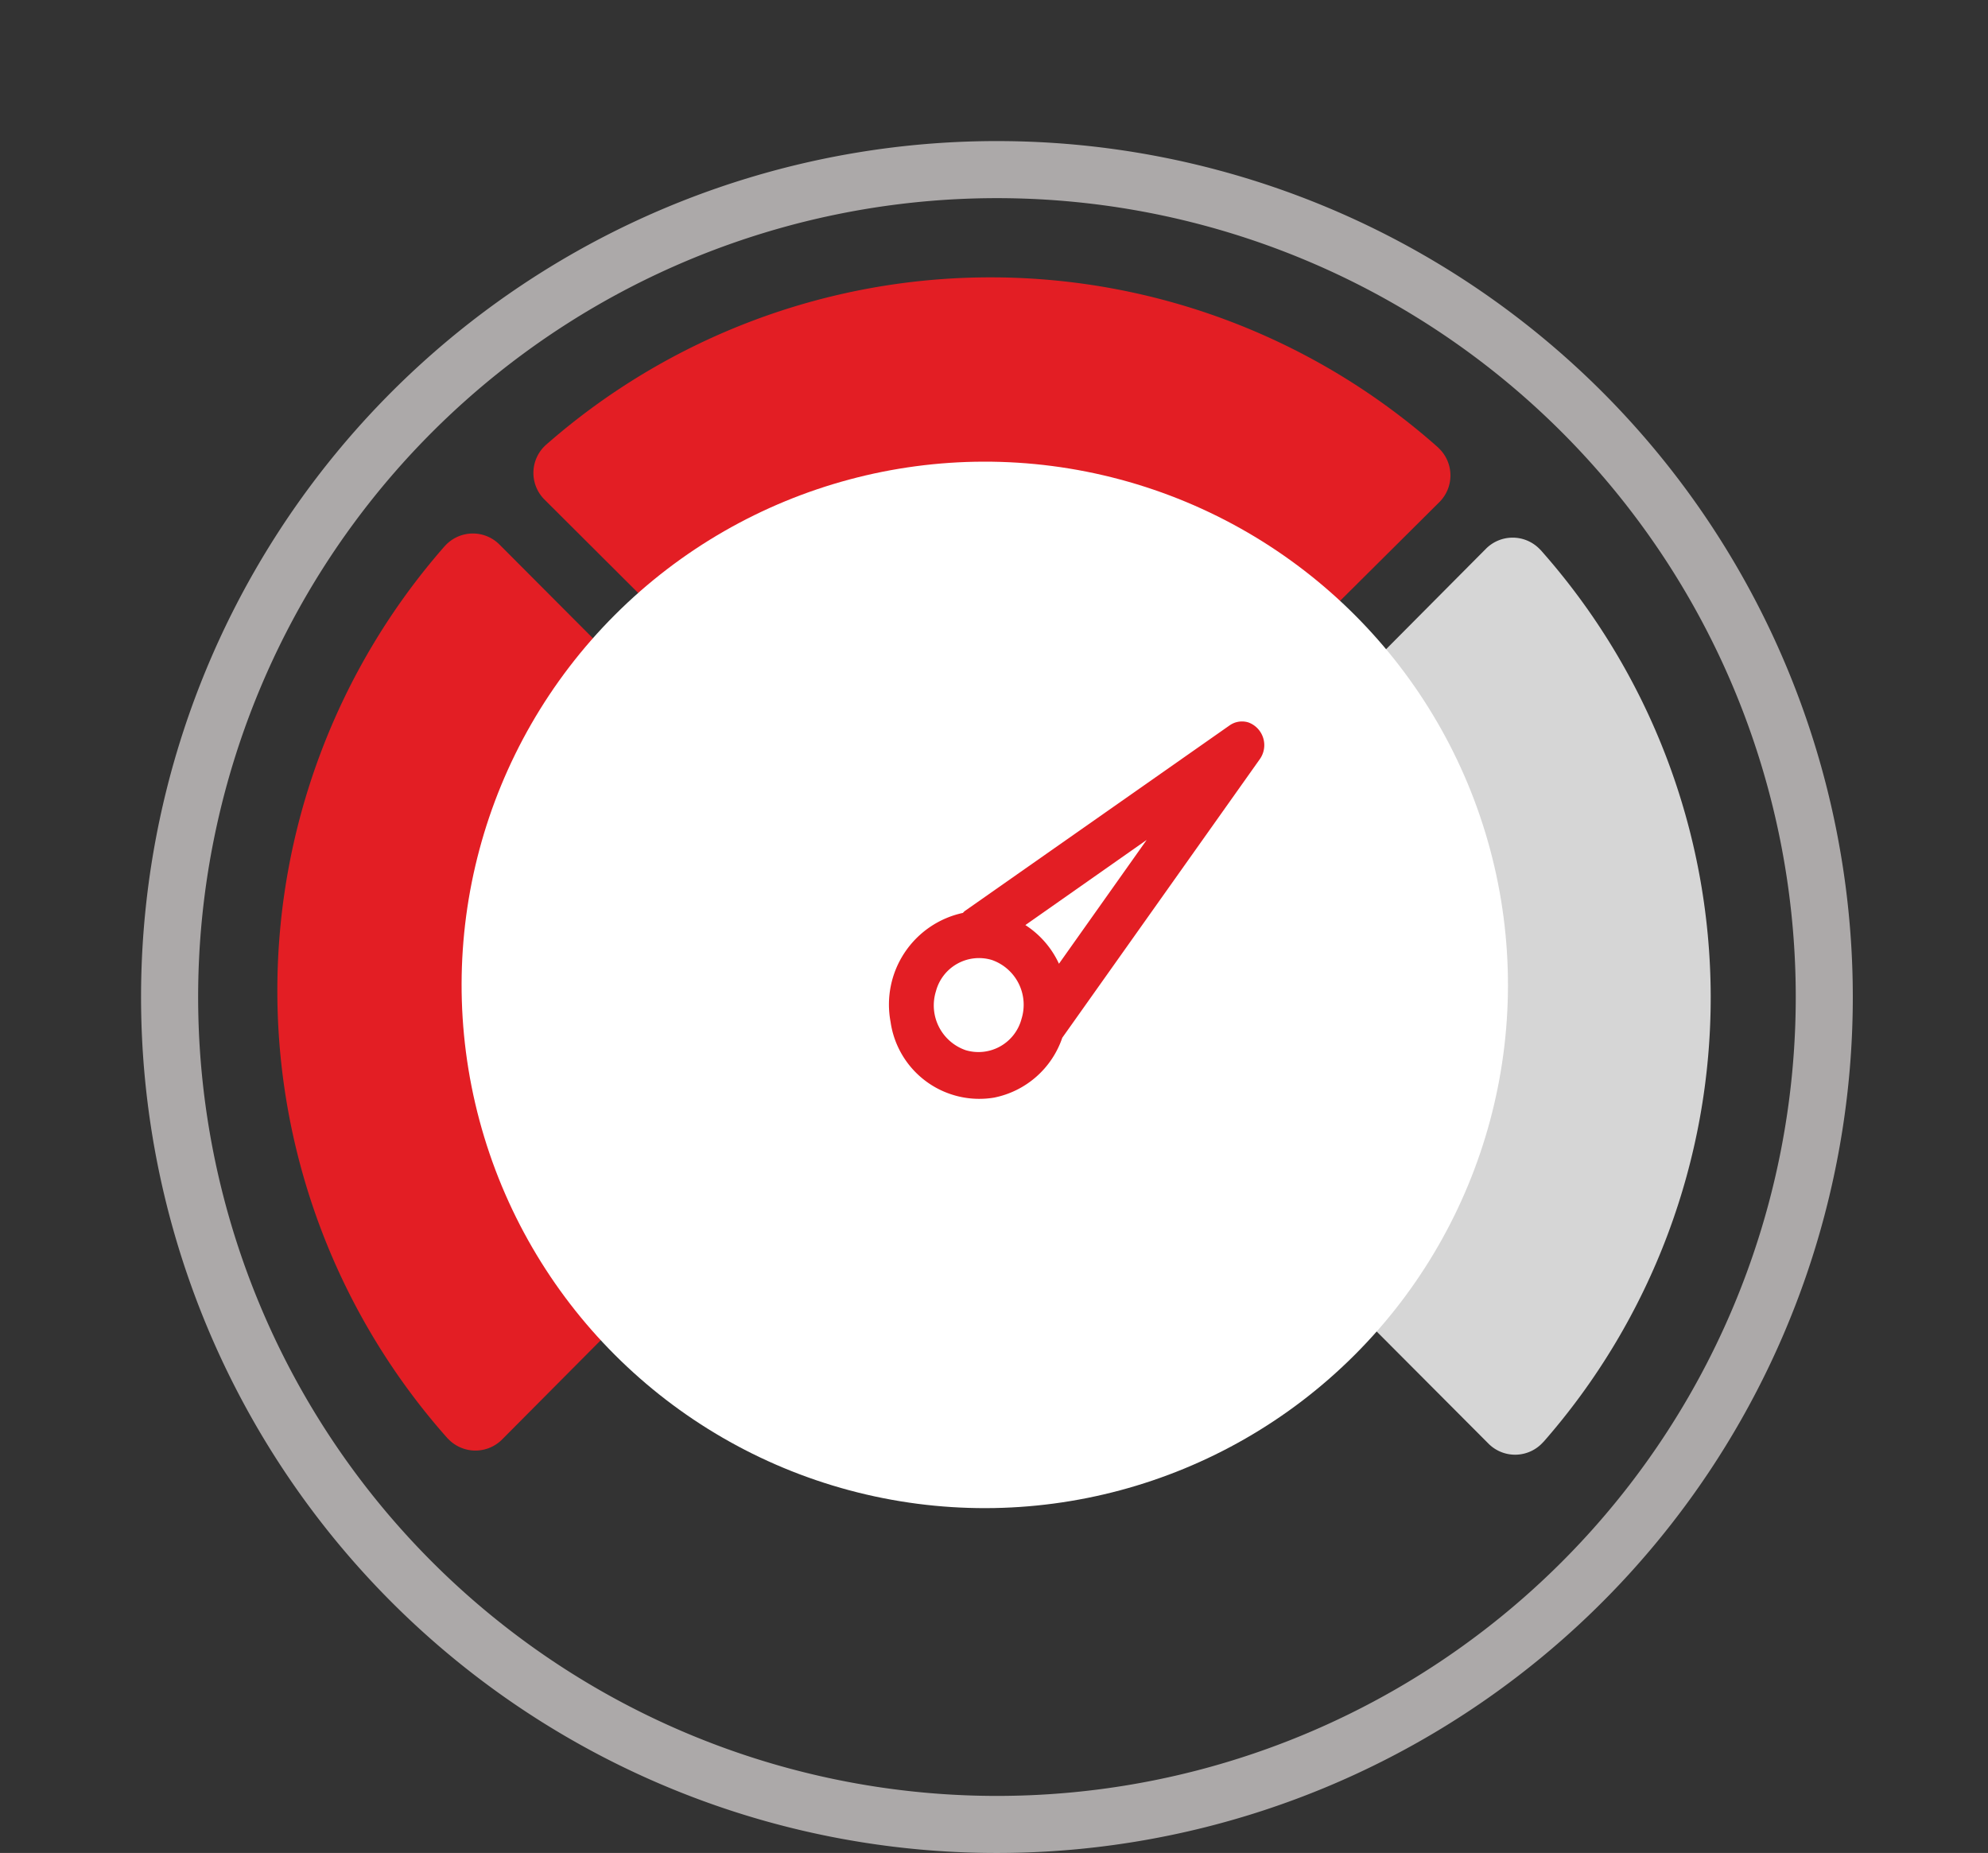
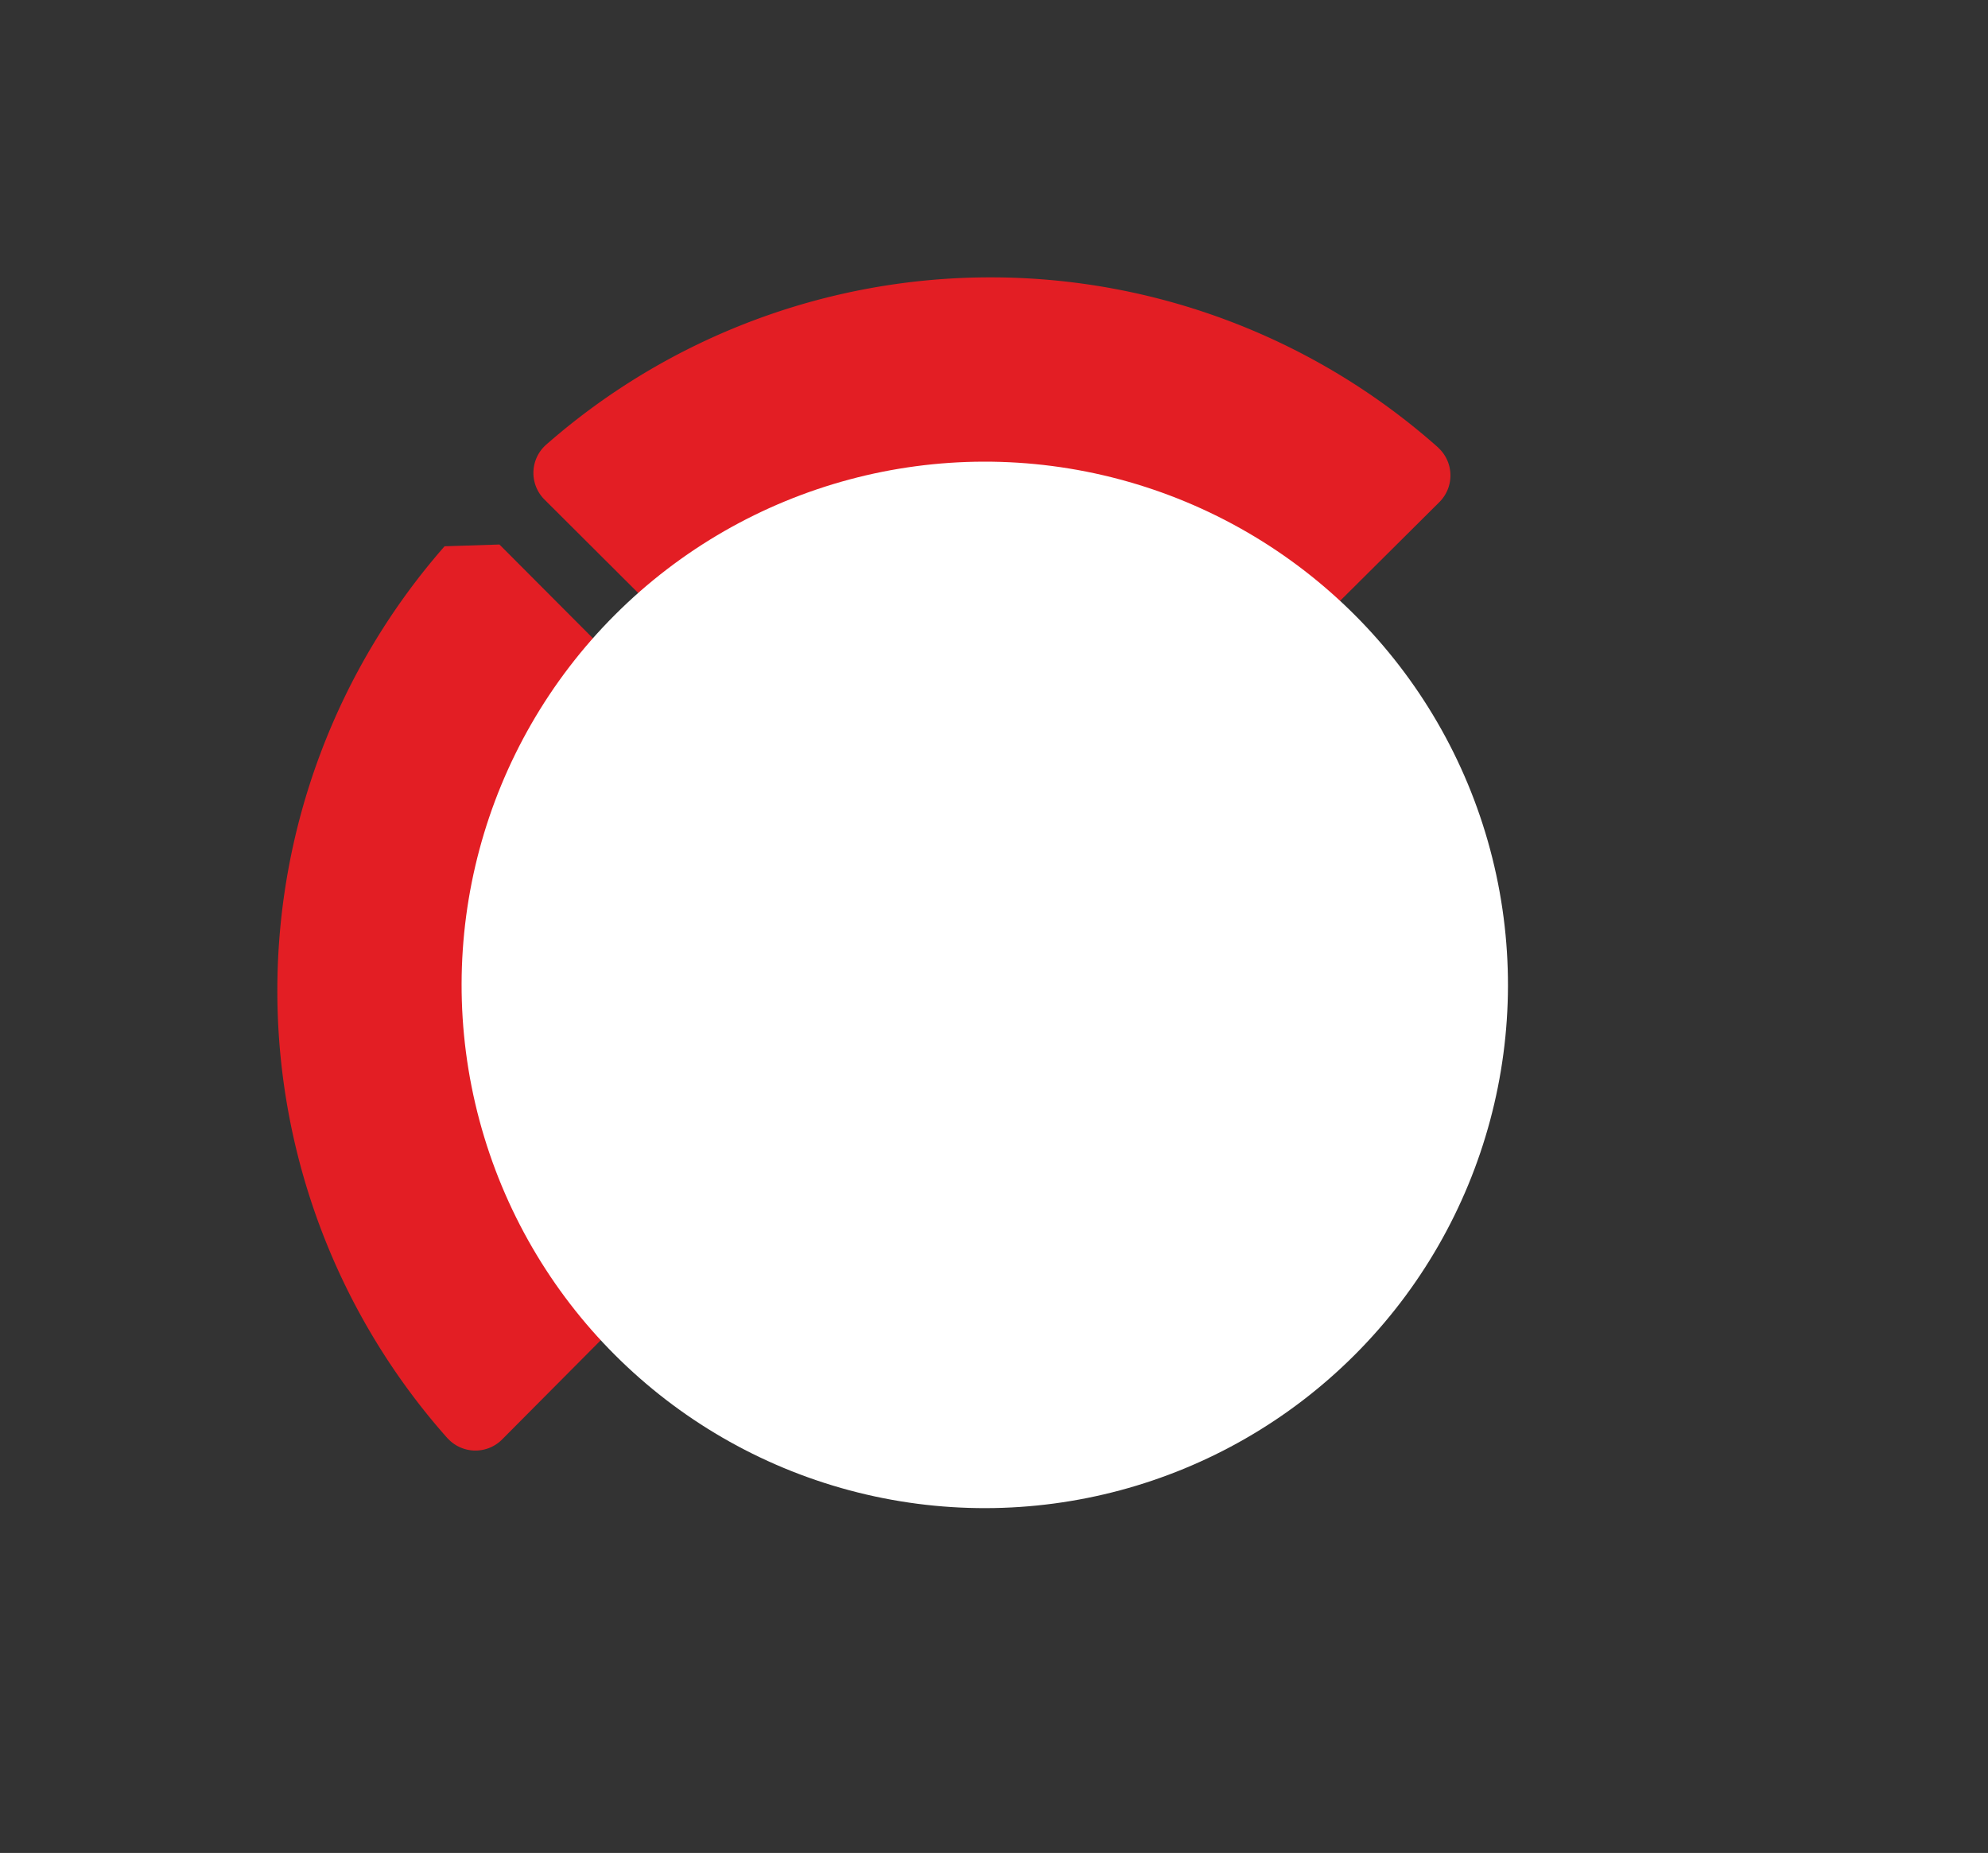
<svg xmlns="http://www.w3.org/2000/svg" width="98.653" height="91.943" viewBox="0 0 98.653 91.943">
  <rect x="0" y="0" width="98.653" height="91.943" fill="#333333" stroke="none" />
  <g transform="translate(7 8.057)">
-     <path d="M42.472,0A42.472,42.472,0,1,0,84.943,42.472,42.472,42.472,0,0,0,42.472,0Zm0,82.112a39.64,39.64,0,1,1,39.64-39.64A39.64,39.64,0,0,1,42.472,82.112Z" transform="translate(0.001 -1.057)" fill="#aca9a9" />
    <g transform="translate(42.618 -24.489) rotate(45)">
      <g transform="translate(11.297 11.943)">
        <g transform="translate(0 0)">
-           <path d="M167.732,31.2A33.437,33.437,0,0,0,136.351,0c-.036,0-.073,0-.109,0a1.868,1.868,0,0,0-1.866,1.87l.091,31.267,31.4.046h0a1.865,1.865,0,0,0,1.861-1.987Z" transform="translate(-97.744 0)" fill="#d6d6d6" />
          <path d="M134.38,31.2A33.437,33.437,0,0,1,165.761,0c.036,0,.073,0,.109,0a1.868,1.868,0,0,1,1.867,1.87l-.091,31.267-31.4.046h0A1.865,1.865,0,0,1,134.38,31.2Z" transform="translate(-134.376 0)" fill="#e31e24" />
-           <path d="M134.38,1.987A33.437,33.437,0,0,0,165.761,33.18c.036,0,.073,0,.109,0a1.868,1.868,0,0,0,1.867-1.87L167.645.046,136.243,0h0a1.865,1.865,0,0,0-1.861,1.987Z" transform="translate(-134.376 36.341)" fill="#e31e24" />
+           <path d="M134.38,1.987A33.437,33.437,0,0,0,165.761,33.18c.036,0,.073,0,.109,0a1.868,1.868,0,0,0,1.867-1.87L167.645.046,136.243,0h0Z" transform="translate(-134.376 36.341)" fill="#e31e24" />
        </g>
        <circle cx="25.962" cy="25.962" r="25.962" transform="translate(8.387 8.8)" fill="#fff" />
      </g>
    </g>
-     <path d="M21.5,12.244,8.844,2.366a1.072,1.072,0,0,0-.107-.054A4.65,4.65,0,0,0,2.519.458,4.447,4.447,0,0,0,.425,6.472a4.507,4.507,0,0,0,3.83,2.366l16.09,5.334a1.2,1.2,0,0,0,1.572-1.07A1.068,1.068,0,0,0,21.5,12.244ZM4.563,6.63a2.21,2.21,0,0,1-2.3-2.2A2.352,2.352,0,0,1,4.623,2.168a2.21,2.21,0,0,1,2.3,2.2A2.352,2.352,0,0,1,4.563,6.63Zm3.155.977A4.554,4.554,0,0,0,9.066,5.452l5.8,4.521Z" transform="translate(36.019 44.92) rotate(-73)" fill="#e31e24" />
  </g>
</svg>